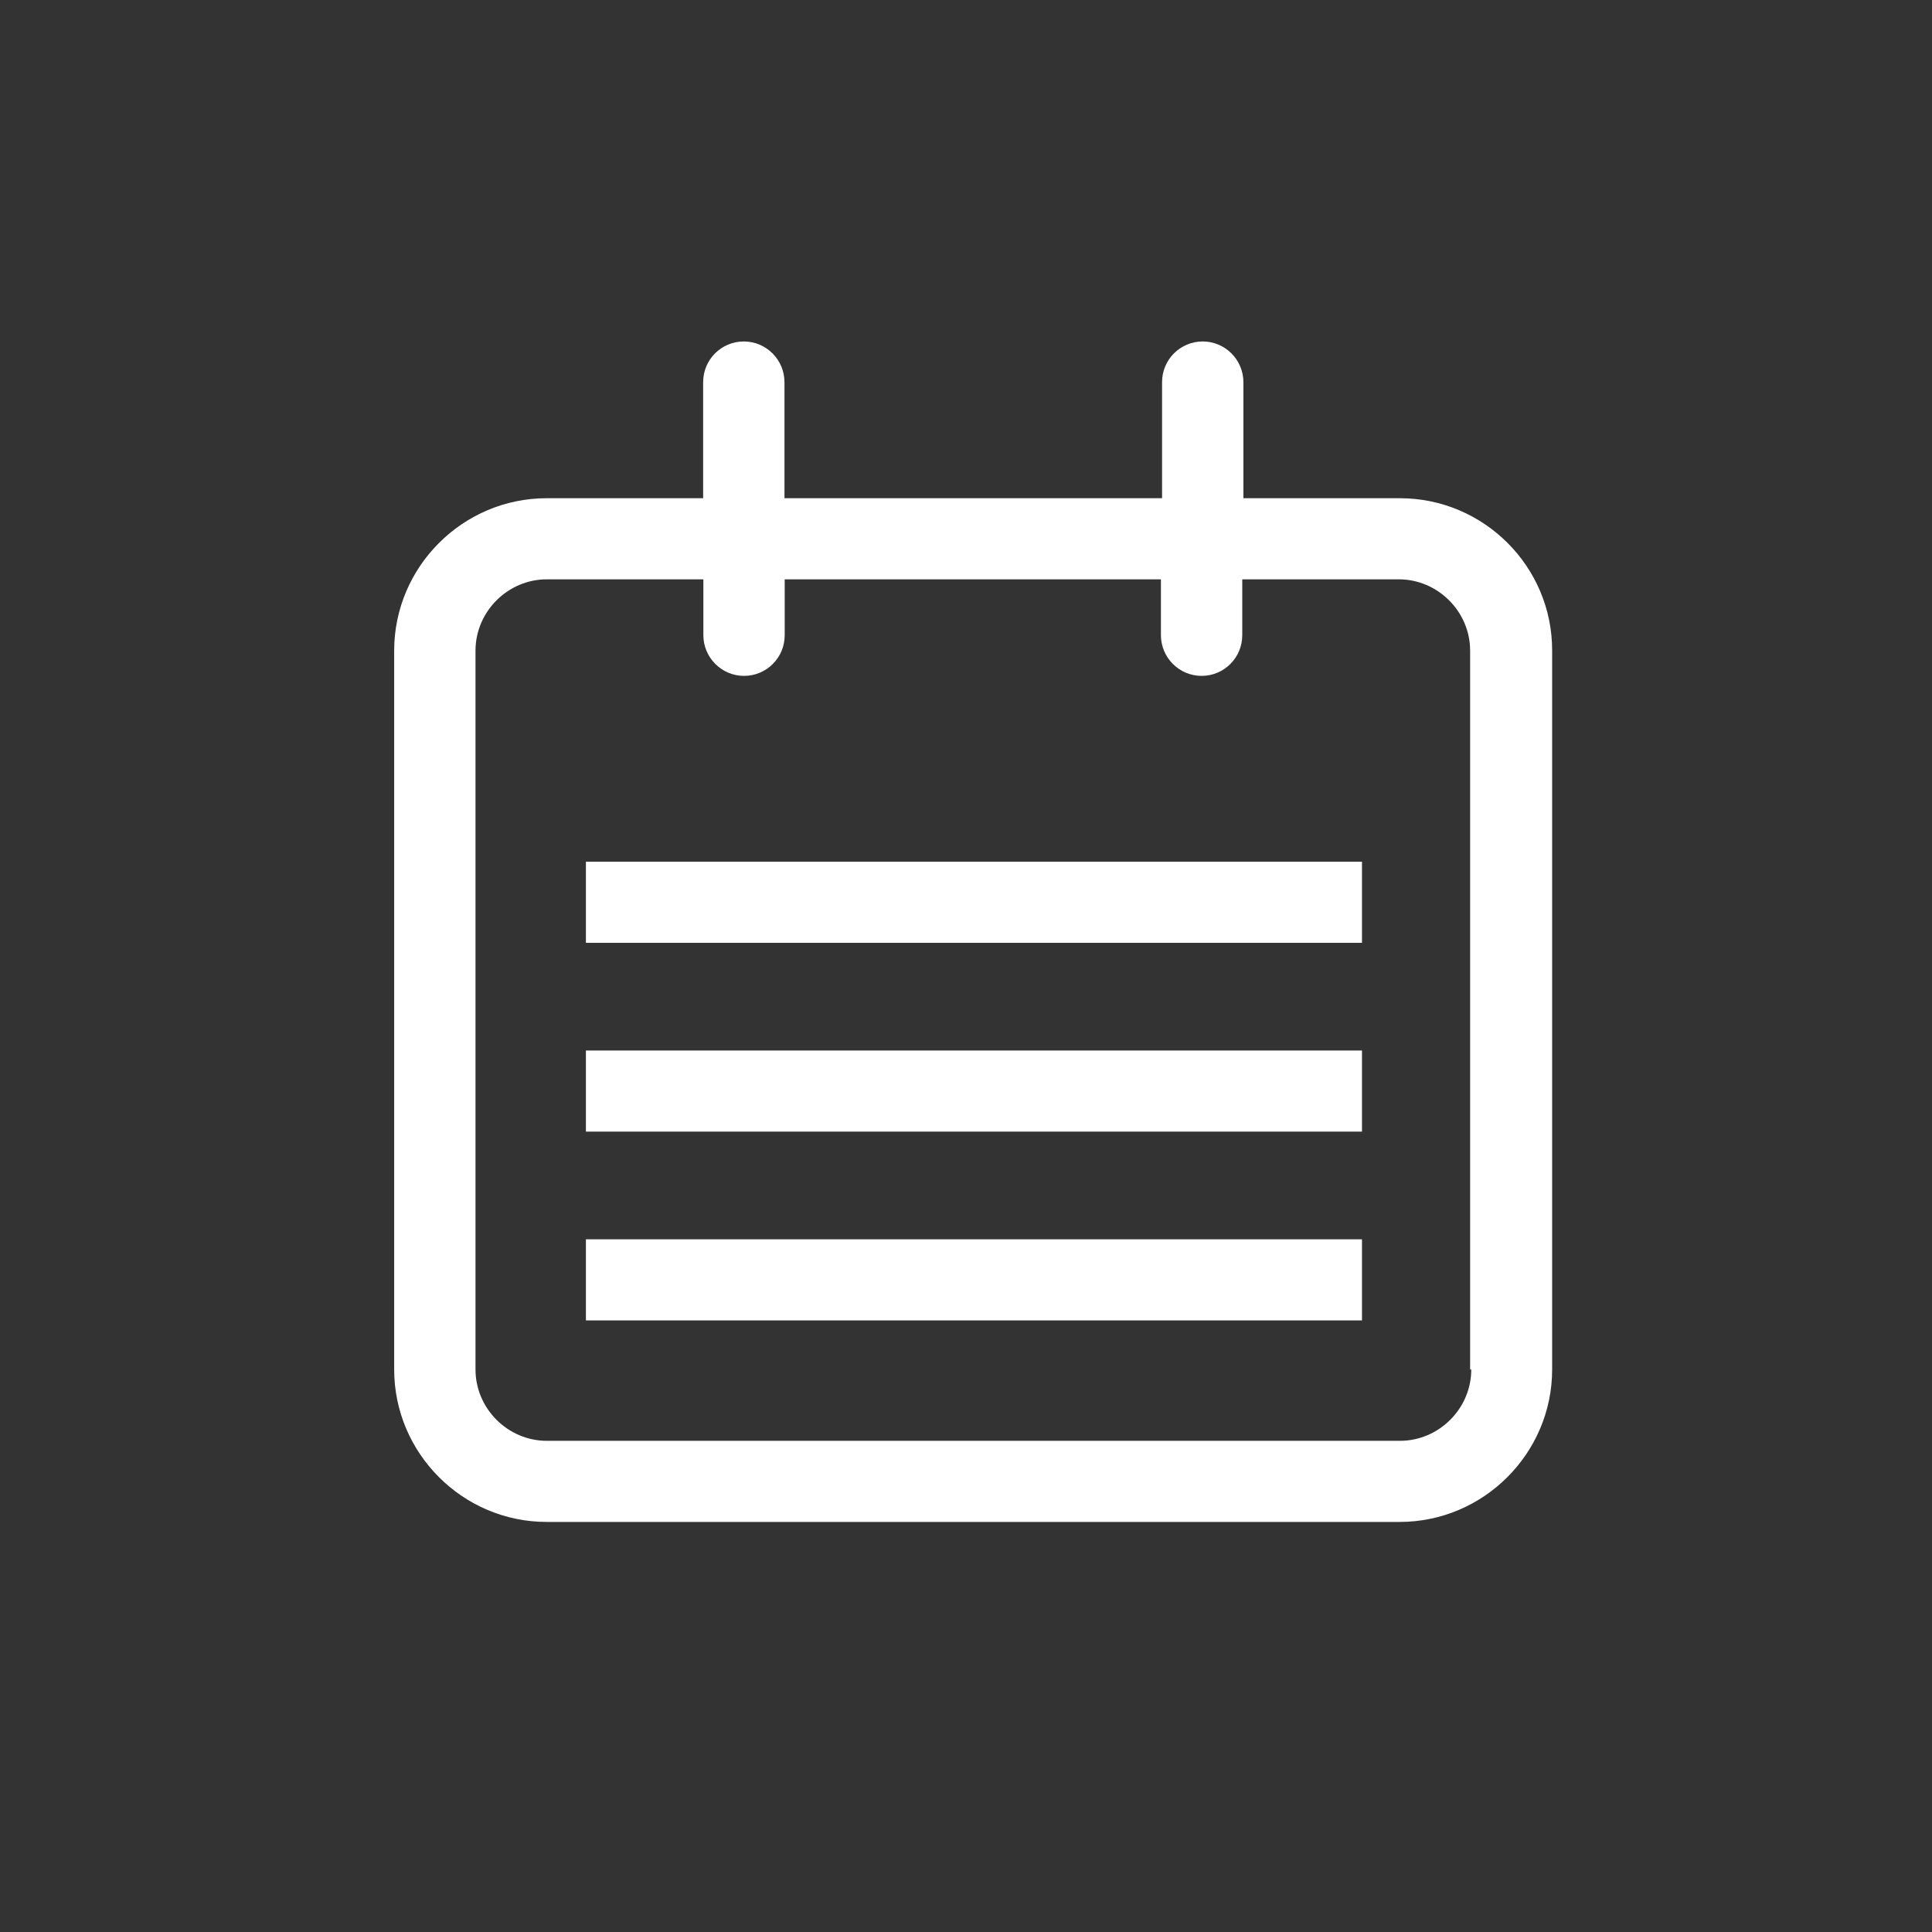
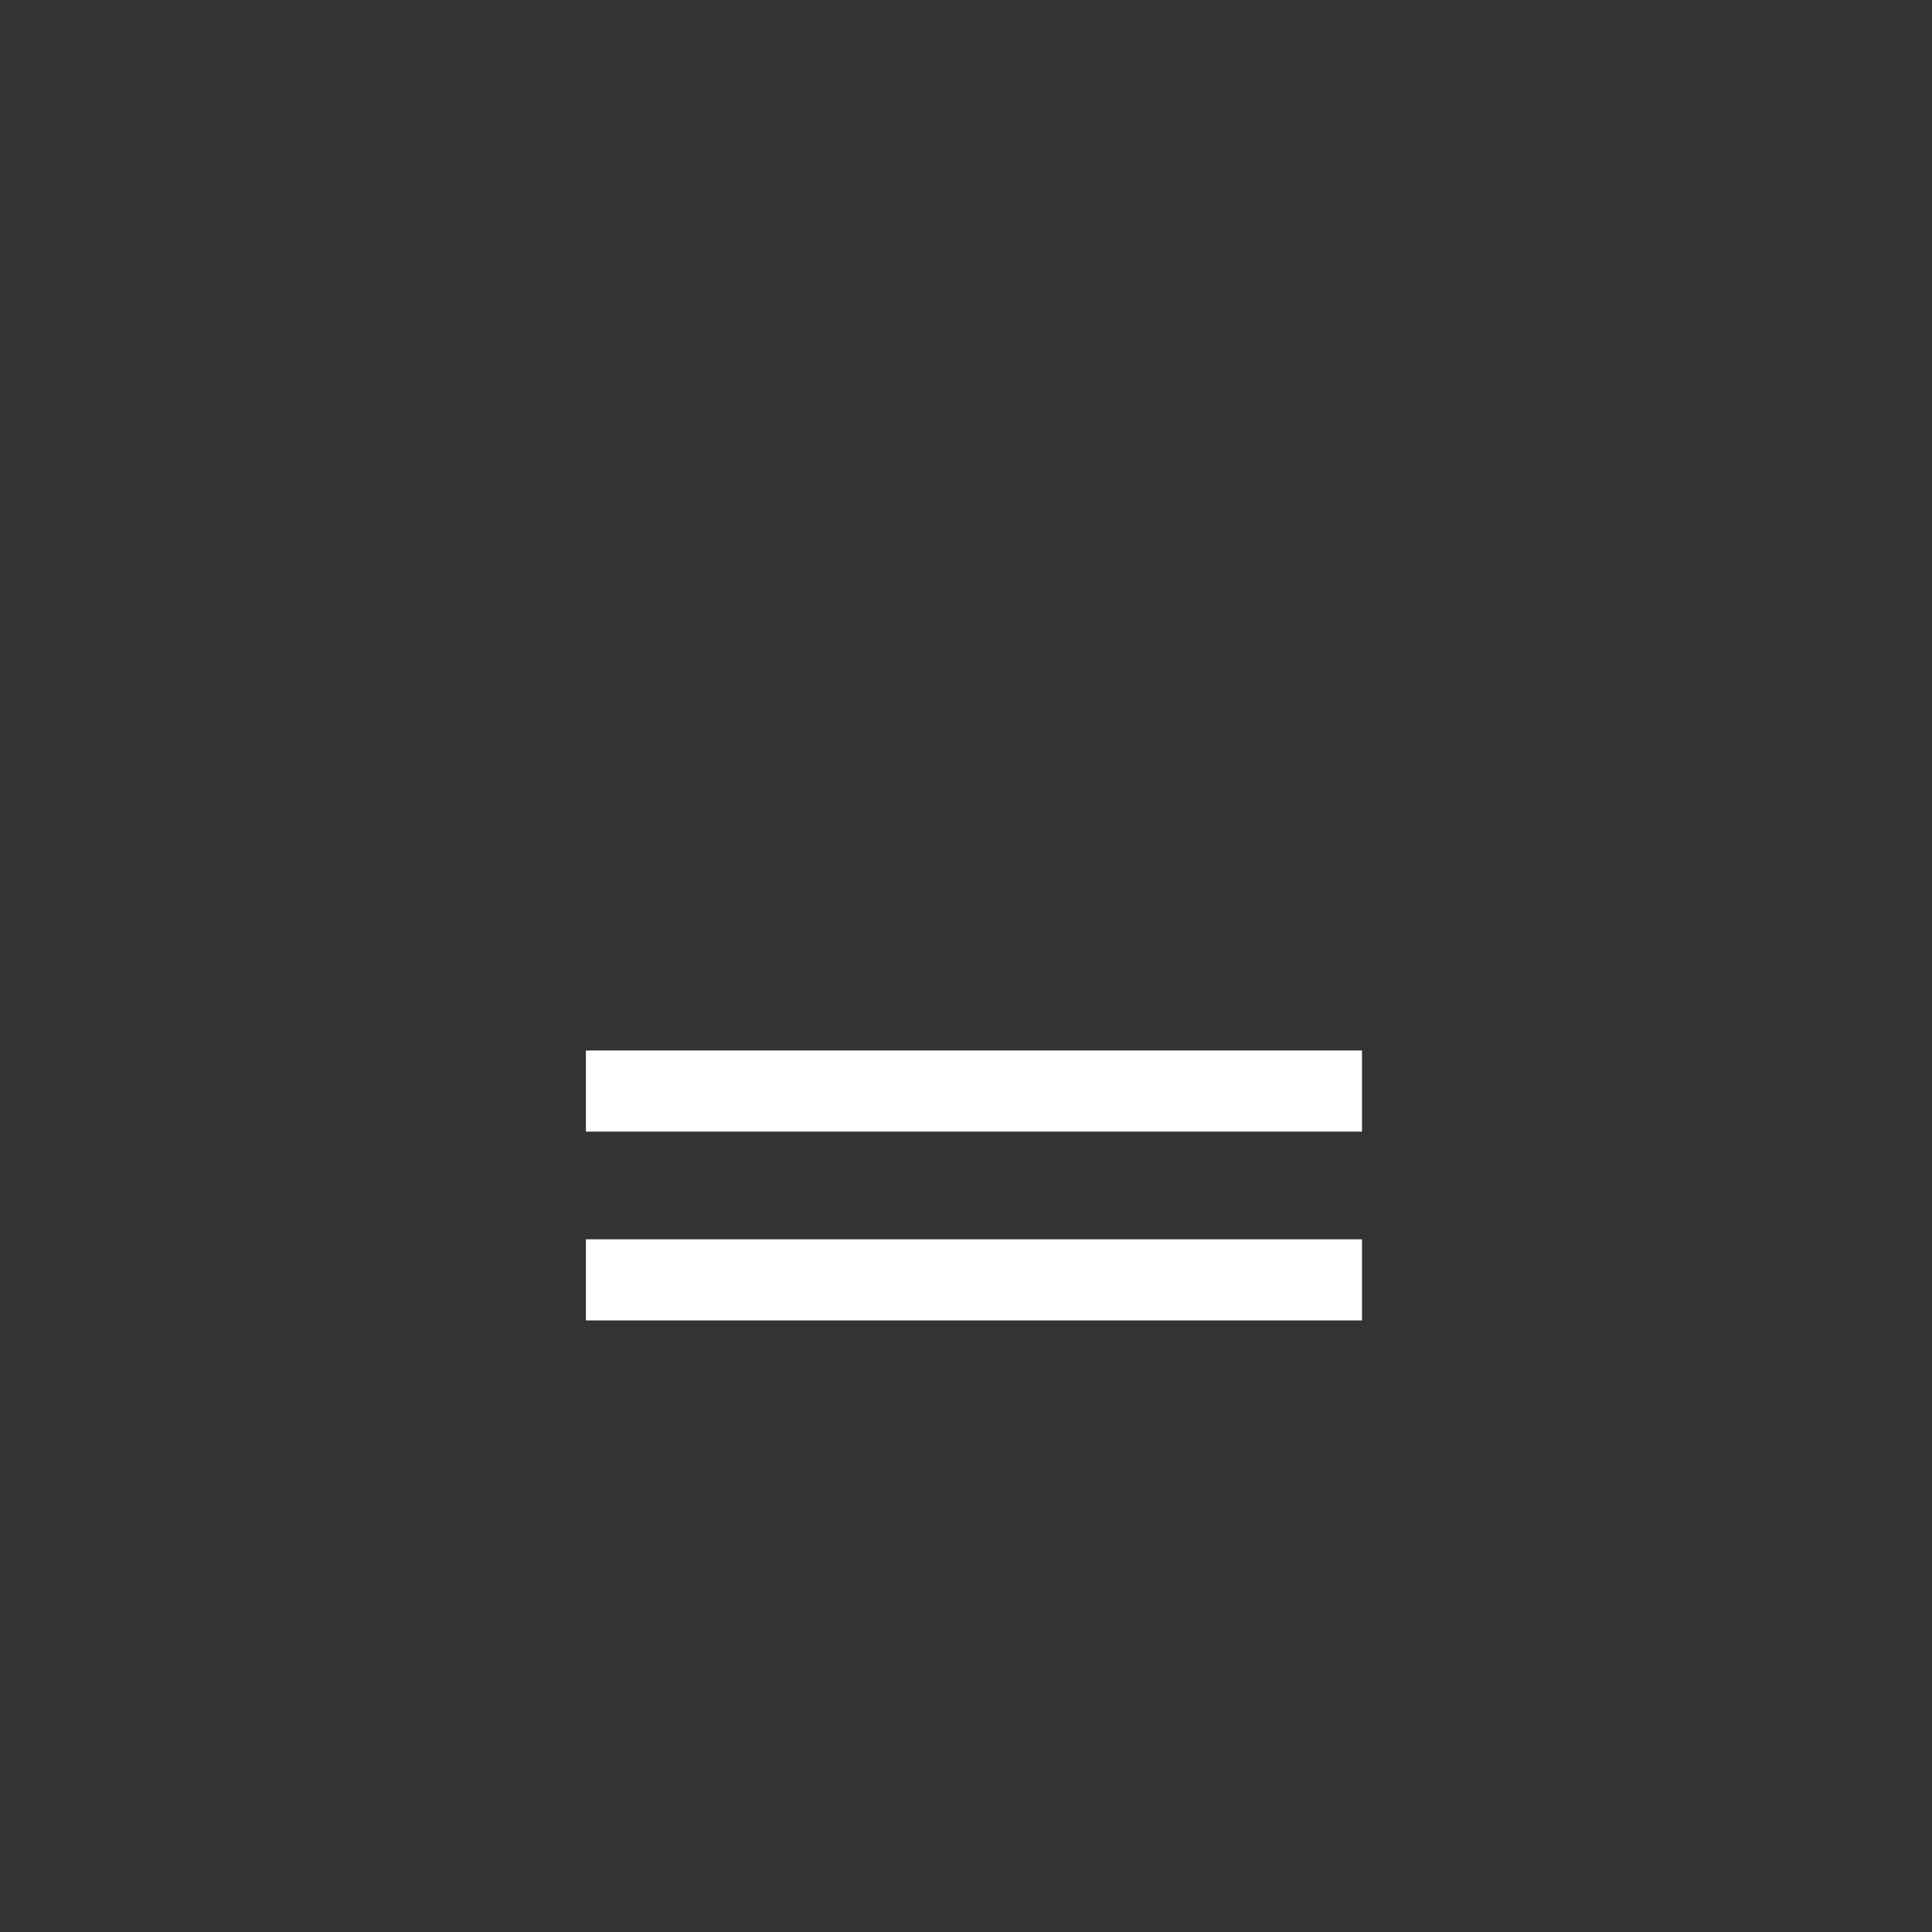
<svg xmlns="http://www.w3.org/2000/svg" version="1.1" id="Layer_1" x="0px" y="0px" viewBox="0 0 850.4 850.4" style="enable-background:new 0 0 850.4 850.4;" xml:space="preserve">
  <rect x="0" y="0" width="850.4" height="850.4" fill="#333333" stroke="none" />
  <style type="text/css">
	.st0{fill:#ffffff;}
</style>
-   <path class="st0" d="M616.2,219.3h-68.9v-51.1c0-9.8-8-17.9-17.9-17.9s-17.9,8-17.9,17.9v51.1H345.3v-51.1c0-9.8-8-17.9-17.9-17.9  s-17.9,8-17.9,17.9v51.1h-68.9c-36.9,0-67.1,30.2-67.1,67.1v316.4c0,36.9,30.2,67.1,67.1,67.1h375.5c36.9,0,67.1-30.2,67.1-67.1  V286.4C683.3,249.4,653.1,219.3,616.2,219.3z M647.6,602.8c0,17.2-14.2,31.4-31.4,31.4H240.7c-17.2,0-31.4-14.2-31.4-31.4V286.4  c0-17.2,14.2-31.4,31.4-31.4h68.9v24.6c0,9.8,8,17.9,17.9,17.9s17.9-8,17.9-17.9V255h165.6v24.6c0,9.8,8,17.9,17.9,17.9  s17.9-8,17.9-17.9V255h68.9c17.2,0,31.4,14.2,31.4,31.4v316.4H647.6z" />
-   <rect x="257.9" y="379.3" class="st0" width="341.6" height="35.7" />
  <rect x="257.9" y="545.5" class="st0" width="341.6" height="35.7" />
  <rect x="257.9" y="462.4" class="st0" width="341.6" height="35.7" />
</svg>